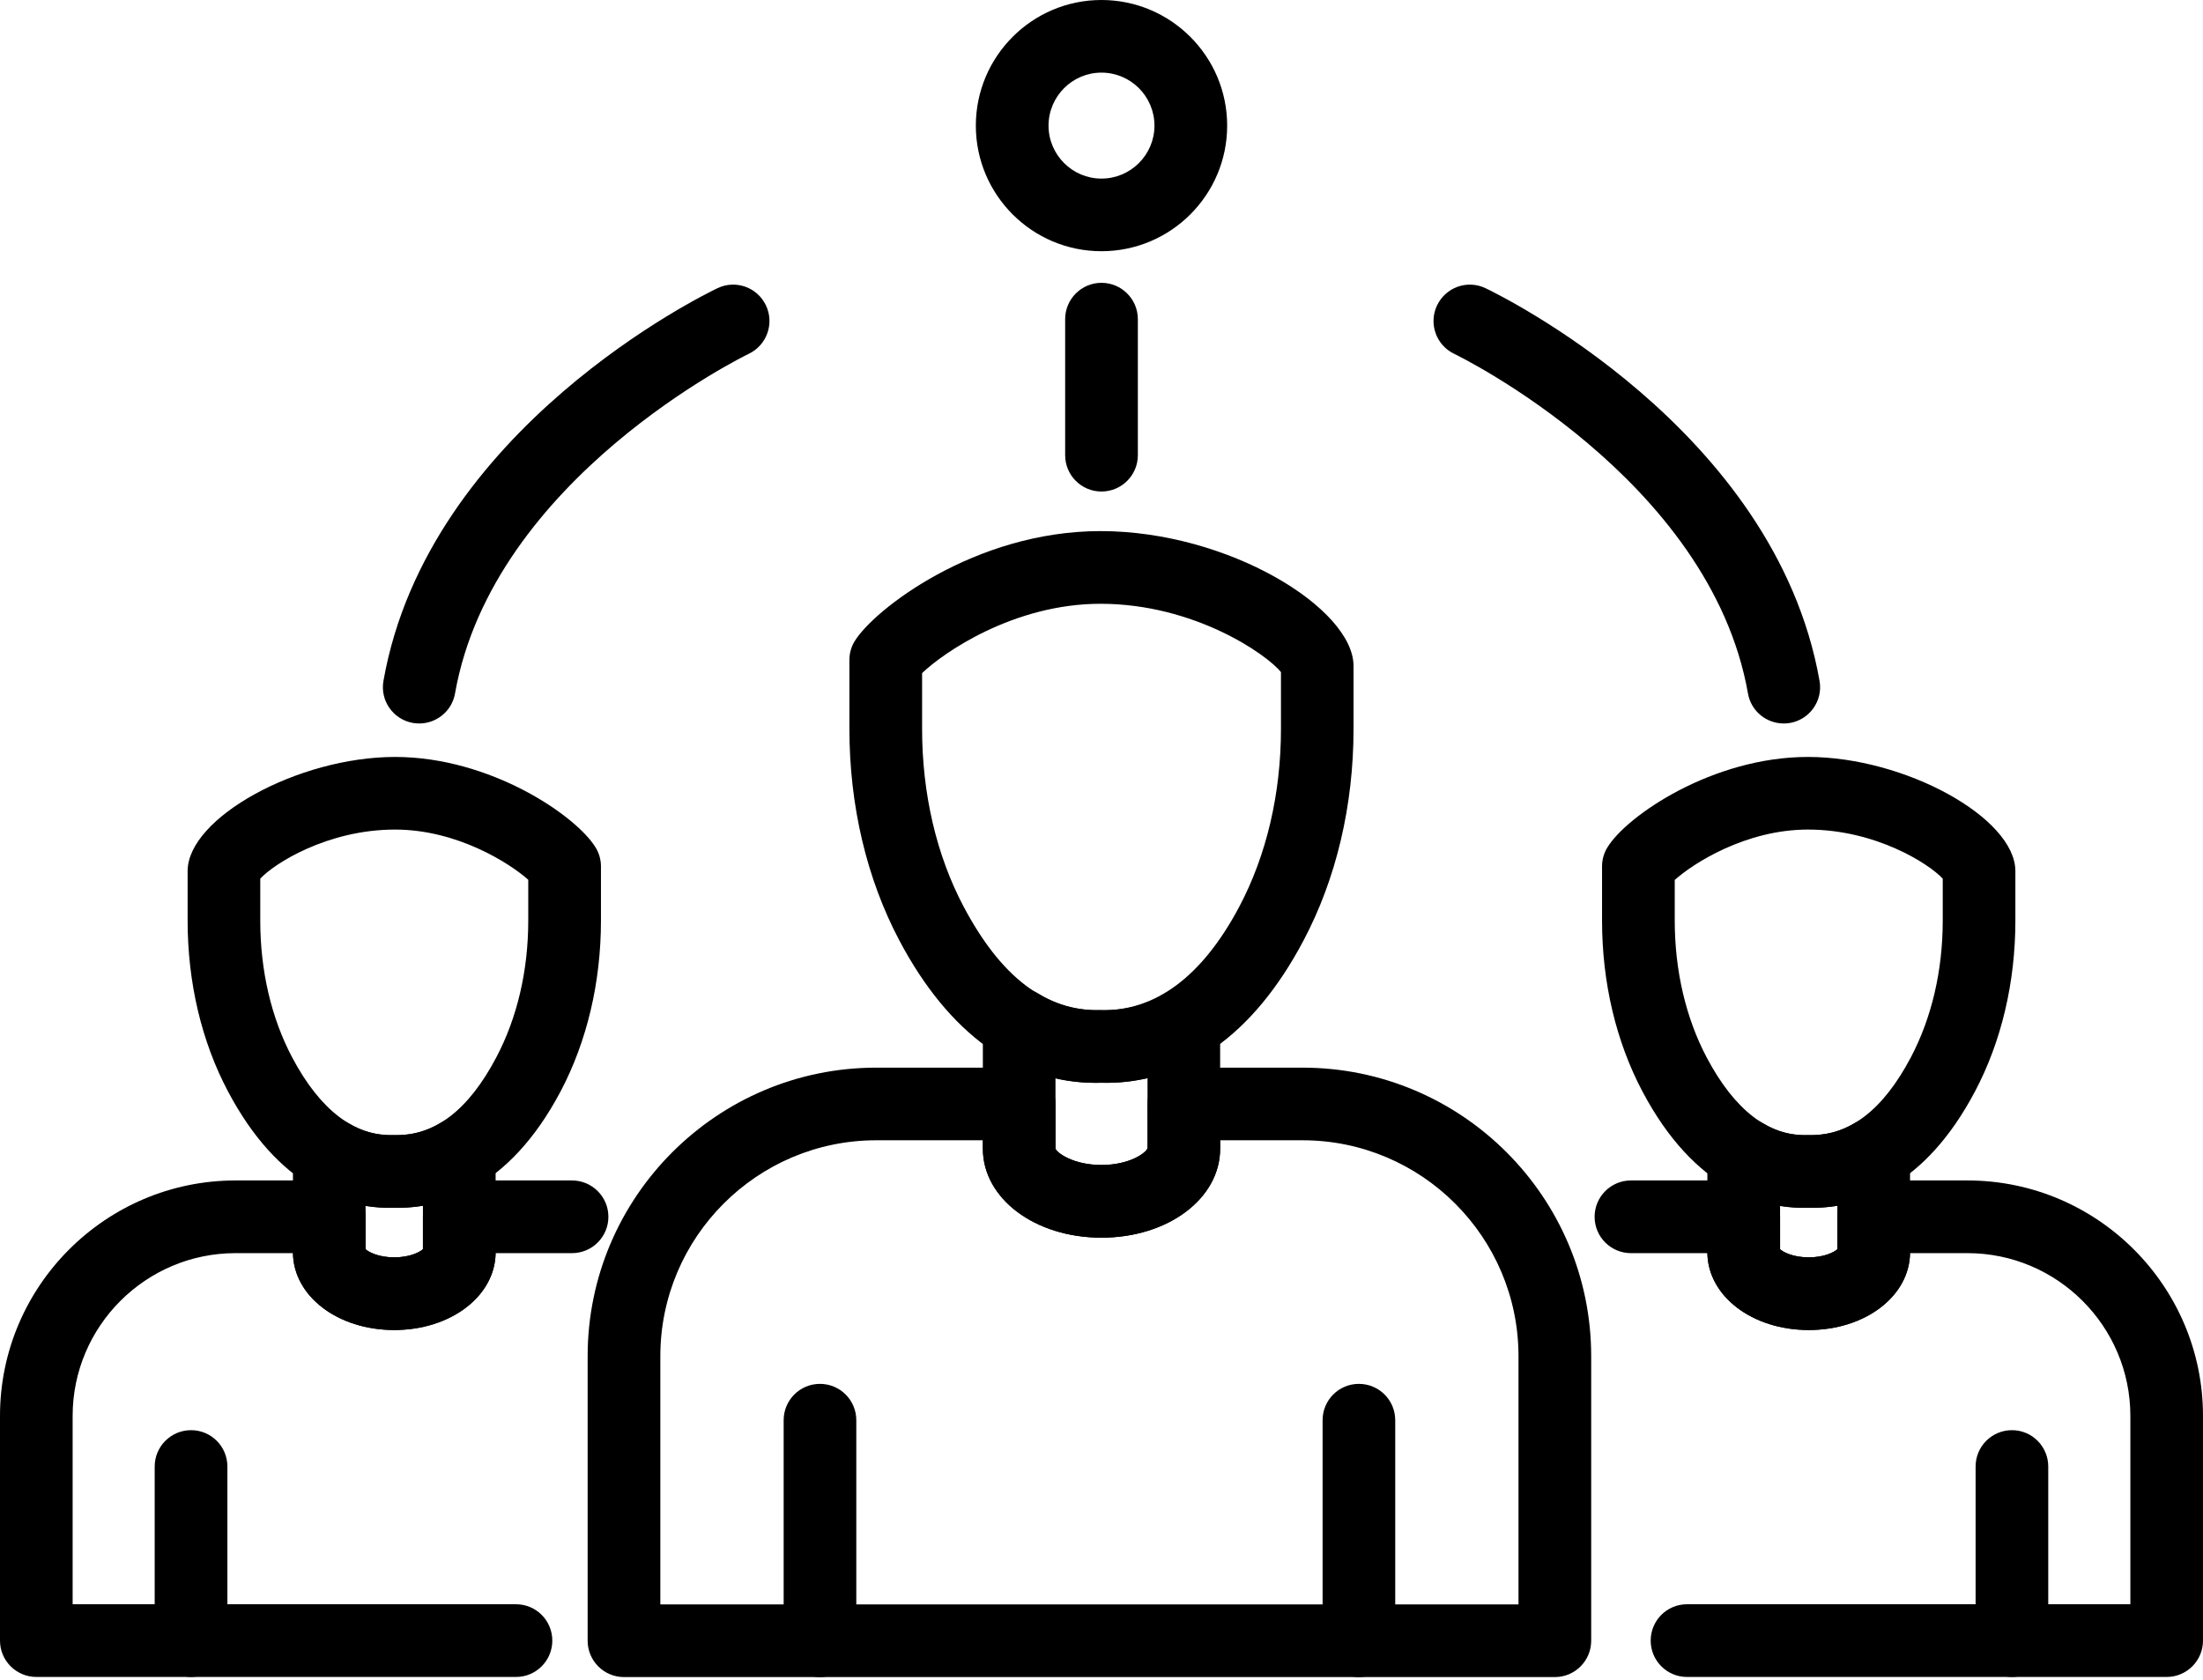
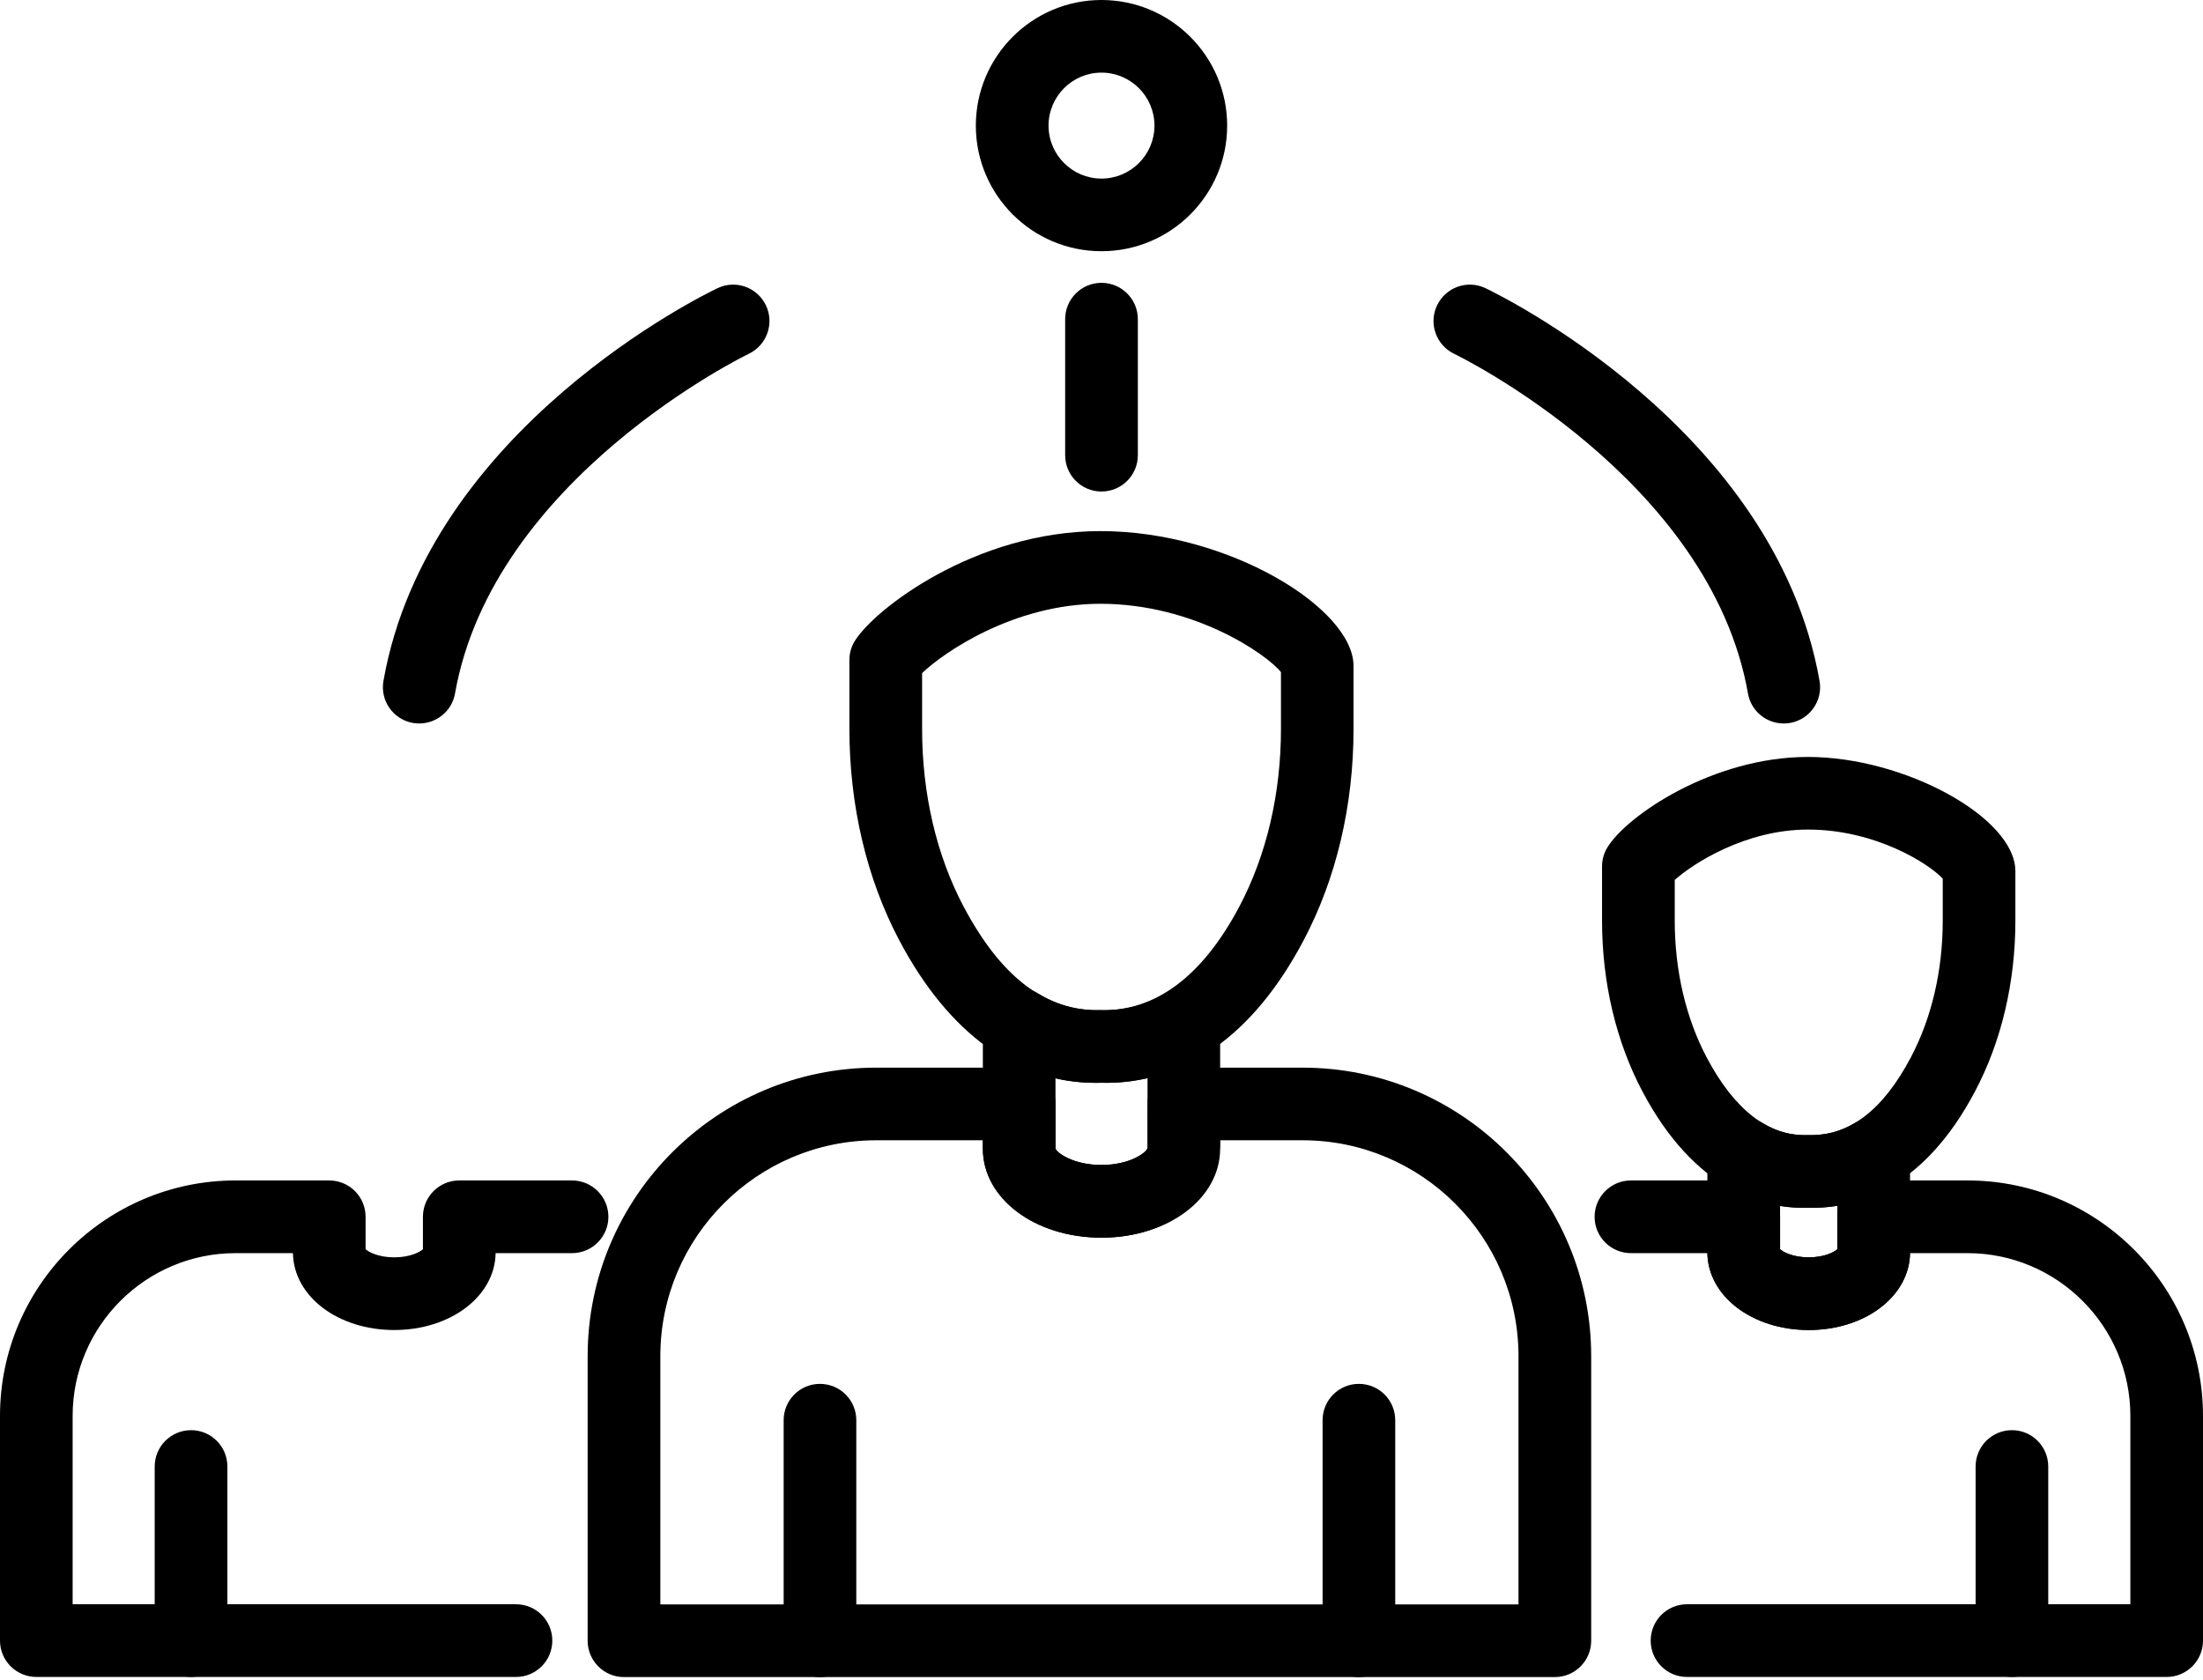
<svg xmlns="http://www.w3.org/2000/svg" width="750" height="572" viewBox="0 0 750 572" fill="none">
  <path d="M279.147 571.101C272.326 571.101 266.792 565.546 266.792 558.725V483.634C266.792 476.793 272.326 471.258 279.147 471.258C285.988 471.258 291.521 476.793 291.521 483.634V558.725C291.521 565.546 285.988 571.101 279.147 571.101Z" fill="black" />
  <path d="M462.623 571.101C455.782 571.101 450.269 565.546 450.269 558.725V483.634C450.269 476.793 455.782 471.258 462.623 471.258C469.464 471.258 474.998 476.793 474.998 483.634V558.725C474.998 565.546 469.464 571.101 462.623 571.101Z" fill="black" />
  <path d="M313.922 229.216V248.168C313.922 270.285 318.803 291.238 328.074 308.76C340.734 332.634 355.866 344.417 374.652 343.988C393.194 344.478 409.245 332.654 421.905 308.76C431.176 291.238 436.098 270.285 436.098 248.189V228.89C431.38 222.926 406.651 205.609 374.652 205.609C345.084 205.609 321.069 222.334 313.922 229.216ZM372.794 368.74C346.207 368.74 323.009 352.055 306.224 320.339C295.054 299.264 289.173 274.308 289.173 248.168V224.765C289.173 222.498 289.785 220.272 290.97 218.352C297.443 207.671 331.831 180.857 374.652 180.857C418.23 180.857 460.806 207.181 460.806 226.807V248.189C460.806 274.288 454.925 299.243 443.755 320.319C426.602 352.77 402.935 369.393 374.652 368.719C374.019 368.719 373.387 368.74 372.794 368.74Z" fill="black" />
  <path d="M359.337 367.147V391.163C359.807 392.572 365.403 396.718 374.98 396.718C384.598 396.718 390.172 392.572 390.683 391L390.663 367.147C385.598 368.311 380.493 368.883 374.98 368.72C369.589 368.883 364.402 368.311 359.337 367.147ZM374.98 421.469C352.354 421.469 334.609 408.154 334.609 391.163V348.869C334.609 344.417 336.998 340.292 340.878 338.087C344.819 335.901 349.556 335.963 353.395 338.291C360.052 342.355 367.036 344.254 374.652 343.988C382.841 344.213 389.948 342.355 396.605 338.291C400.423 335.983 405.202 335.901 409.102 338.087C413.002 340.292 415.392 344.417 415.392 348.869V391.163C415.392 408.154 397.646 421.469 374.98 421.469Z" fill="black" />
-   <path d="M224.808 546.35H516.963V461.844C516.963 421.285 483.984 388.304 443.45 388.304H415.392L415.392 391.163C415.392 408.154 397.646 421.469 374.98 421.469C352.354 421.469 334.609 408.154 334.609 391.163L334.609 388.304H298.322C257.787 388.304 224.808 421.285 224.808 461.844V546.35ZM529.358 571.101H212.413C205.593 571.101 200.059 565.546 200.059 558.725V461.844C200.059 407.644 244.146 363.573 298.322 363.573H346.963C353.804 363.573 359.338 369.107 359.338 375.949L359.337 391.163C359.807 392.572 365.403 396.718 374.98 396.718C384.598 396.718 390.172 392.572 390.683 391L390.663 375.949C390.663 369.107 396.176 363.573 403.017 363.573H443.45C497.625 363.573 541.712 407.644 541.712 461.844V558.725C541.712 565.546 536.178 571.101 529.358 571.101Z" fill="black" />
+   <path d="M224.808 546.35H516.963V461.844C516.963 421.285 483.984 388.304 443.45 388.304H415.392C415.392 408.154 397.646 421.469 374.98 421.469C352.354 421.469 334.609 408.154 334.609 391.163L334.609 388.304H298.322C257.787 388.304 224.808 421.285 224.808 461.844V546.35ZM529.358 571.101H212.413C205.593 571.101 200.059 565.546 200.059 558.725V461.844C200.059 407.644 244.146 363.573 298.322 363.573H346.963C353.804 363.573 359.338 369.107 359.338 375.949L359.337 391.163C359.807 392.572 365.403 396.718 374.98 396.718C384.598 396.718 390.172 392.572 390.683 391L390.663 375.949C390.663 369.107 396.176 363.573 403.017 363.573H443.45C497.625 363.573 541.712 407.644 541.712 461.844V558.725C541.712 565.546 536.178 571.101 529.358 571.101Z" fill="black" />
  <path d="M684.961 571.06C678.12 571.06 672.586 565.506 672.586 558.685V499.4C672.586 492.558 678.12 487.024 684.961 487.024C691.781 487.024 697.315 492.558 697.315 499.4V558.685C697.315 565.506 691.781 571.06 684.961 571.06Z" fill="black" />
  <path d="M615.43 386.548C629.52 387.017 641.037 378.052 650.512 360.121C657.618 346.663 661.396 330.53 661.396 313.498V299.223C656.761 294.159 638.566 282.497 615.512 282.497C594.275 282.497 576.365 294.077 570.158 299.652V313.498C570.158 330.53 573.936 346.663 581.042 360.121C590.517 378.032 602.198 387.079 615.43 386.548ZM616.982 411.299C616.471 411.299 615.92 411.299 615.43 411.279C600.053 411.81 576.917 405.254 559.172 371.701C550.166 354.689 545.408 334.553 545.408 313.498V295.016C545.408 292.749 546.041 290.503 547.226 288.583C553.76 277.821 583.002 257.766 615.512 257.766C648.511 257.766 686.125 278.474 686.125 296.65V313.498C686.125 334.553 681.367 354.689 672.362 371.701C655.188 404.192 633.073 411.299 616.982 411.299Z" fill="black" />
  <path d="M606.016 425.411C607.119 426.391 610.427 428.168 615.777 428.168C621.107 428.168 624.415 426.391 625.518 425.411V410.605C622.352 411.136 619.085 411.34 615.777 411.279C612.448 411.36 609.202 411.136 606.016 410.605V425.411ZM615.777 452.919C596.439 452.919 581.267 441.258 581.267 426.391V393.001C581.267 388.549 583.676 384.424 587.556 382.239C591.477 380.033 596.235 380.115 600.053 382.422C604.873 385.343 609.692 386.67 615.43 386.548C621.576 386.67 626.661 385.363 631.48 382.422C635.299 380.115 640.077 380.053 643.957 382.218C647.878 384.424 650.267 388.529 650.267 393.001V426.391C650.267 441.258 635.115 452.919 615.777 452.919Z" fill="black" />
  <path d="M737.625 571.06H574.323C567.482 571.06 561.969 565.506 561.969 558.685C561.969 551.844 567.482 546.309 574.323 546.309H725.271V482.184C725.271 451.612 700.378 426.738 669.809 426.738H650.267C650.043 441.442 634.972 452.919 615.777 452.919C596.582 452.919 581.512 441.442 581.266 426.738H555.23C548.41 426.738 542.876 421.204 542.876 414.363C542.876 407.542 548.41 401.987 555.23 401.987H593.641C600.482 401.987 606.016 407.542 606.016 414.363L606.016 425.411C607.119 426.391 610.427 428.168 615.777 428.168C621.107 428.168 624.415 426.391 625.518 425.411L625.517 414.363C625.517 407.542 631.051 401.987 637.892 401.987H669.809C714.04 401.987 750 437.97 750 482.184V558.685C750 565.506 744.466 571.06 737.625 571.06Z" fill="black" />
  <path d="M65.039 571.06C58.218 571.06 52.664 565.506 52.664 558.685V499.4C52.664 492.558 58.218 487.024 65.039 487.024C71.88 487.024 77.414 492.558 77.414 499.4V558.685C77.414 565.506 71.88 571.06 65.039 571.06Z" fill="black" />
-   <path d="M133.875 386.548C147.945 387.018 159.482 378.052 168.937 360.122C176.064 346.664 179.842 330.53 179.842 313.498V299.591C173.859 294.22 155.868 282.498 134.488 282.498C111.434 282.498 93.219 294.159 88.604 299.223V313.498C88.604 330.53 92.361 346.664 99.487 360.122C108.962 378.032 120.786 387.018 133.875 386.548ZM132.364 411.299C116.947 411.299 94.832 404.192 77.638 371.701C68.612 354.689 63.874 334.553 63.874 313.498V296.65C63.874 278.475 101.489 257.767 134.488 257.767C167.038 257.767 196.239 277.842 202.774 288.604C203.958 290.524 204.592 292.749 204.592 295.016V313.498C204.592 334.553 199.813 354.689 190.828 371.701C173.083 405.234 149.987 411.708 133.875 411.279C133.385 411.299 132.895 411.299 132.364 411.299Z" fill="black" />
-   <path d="M124.462 425.411C125.565 426.391 128.893 428.168 134.202 428.168C139.573 428.168 142.881 426.391 143.984 425.411V410.605C140.798 411.136 137.49 411.34 134.202 411.279C130.812 411.36 127.648 411.136 124.462 410.605V425.411ZM134.202 452.919C114.864 452.919 99.733 441.258 99.733 426.391V393.001C99.733 388.549 102.122 384.424 106.002 382.239C109.943 380.033 114.68 380.115 118.519 382.422C123.339 385.343 128.199 386.63 133.875 386.548C140.308 386.67 145.107 385.343 149.947 382.422C153.765 380.115 158.523 380.033 162.423 382.239C166.324 384.424 168.733 388.549 168.733 393.001V426.391C168.733 441.258 153.561 452.919 134.202 452.919Z" fill="black" />
  <path d="M175.677 571.06H12.375C5.534 571.06 0 565.506 0 558.685V482.184C0 437.97 35.981 401.987 80.191 401.987H112.088C118.929 401.987 124.463 407.542 124.463 414.363L124.462 425.411C125.565 426.391 128.893 428.168 134.202 428.168C139.573 428.168 142.881 426.391 143.984 425.411L143.984 414.363C143.984 407.542 149.498 401.987 156.339 401.987H194.75C201.57 401.987 207.125 407.542 207.125 414.363C207.125 421.204 201.57 426.738 194.75 426.738H168.734C168.489 441.442 153.418 452.919 134.202 452.919C115.027 452.919 99.958 441.442 99.733 426.738H80.191C49.622 426.738 24.729 451.612 24.729 482.184V546.309H175.677C182.518 546.309 188.031 551.844 188.031 558.685C188.031 565.506 182.518 571.06 175.677 571.06Z" fill="black" />
  <path d="M374.98 167.379C368.16 167.379 362.626 161.844 362.626 155.003V108.686C362.626 101.865 368.16 96.31 374.98 96.31C381.821 96.31 387.375 101.865 387.375 108.686V155.003C387.375 161.844 381.821 167.379 374.98 167.379Z" fill="black" />
  <path d="M607.262 246.371C601.36 246.371 596.133 242.164 595.091 236.16C582.165 162.804 495.95 120.898 495.072 120.49C488.905 117.549 486.312 110.156 489.232 104.009C492.172 97.822 499.524 95.187 505.711 98.128C509.714 100.047 604.28 145.793 619.453 231.851C620.658 238.59 616.145 245.003 609.427 246.187C608.712 246.31 607.977 246.371 607.262 246.371Z" fill="black" />
  <path d="M142.718 246.371C142.024 246.371 141.289 246.31 140.574 246.187C133.855 245.003 129.343 238.59 130.548 231.851C145.72 145.793 240.287 100.047 244.289 98.128C250.476 95.187 257.828 97.822 260.769 104.009C263.689 110.156 261.075 117.549 254.908 120.49C254.03 120.898 167.835 162.804 154.909 236.16C153.847 242.164 148.62 246.371 142.718 246.371Z" fill="black" />
  <path d="M374.979 24.731C365.055 24.731 356.969 32.839 356.969 42.784C356.969 52.709 365.055 60.817 374.979 60.817C384.945 60.817 393.031 52.709 393.031 42.784C393.031 32.839 384.945 24.731 374.979 24.731ZM374.979 85.548C351.394 85.548 332.219 66.371 332.219 42.784C332.219 19.197 351.394 0 374.979 0C398.606 0 417.781 19.197 417.781 42.784C417.781 66.371 398.606 85.548 374.979 85.548Z" fill="black" />
</svg>